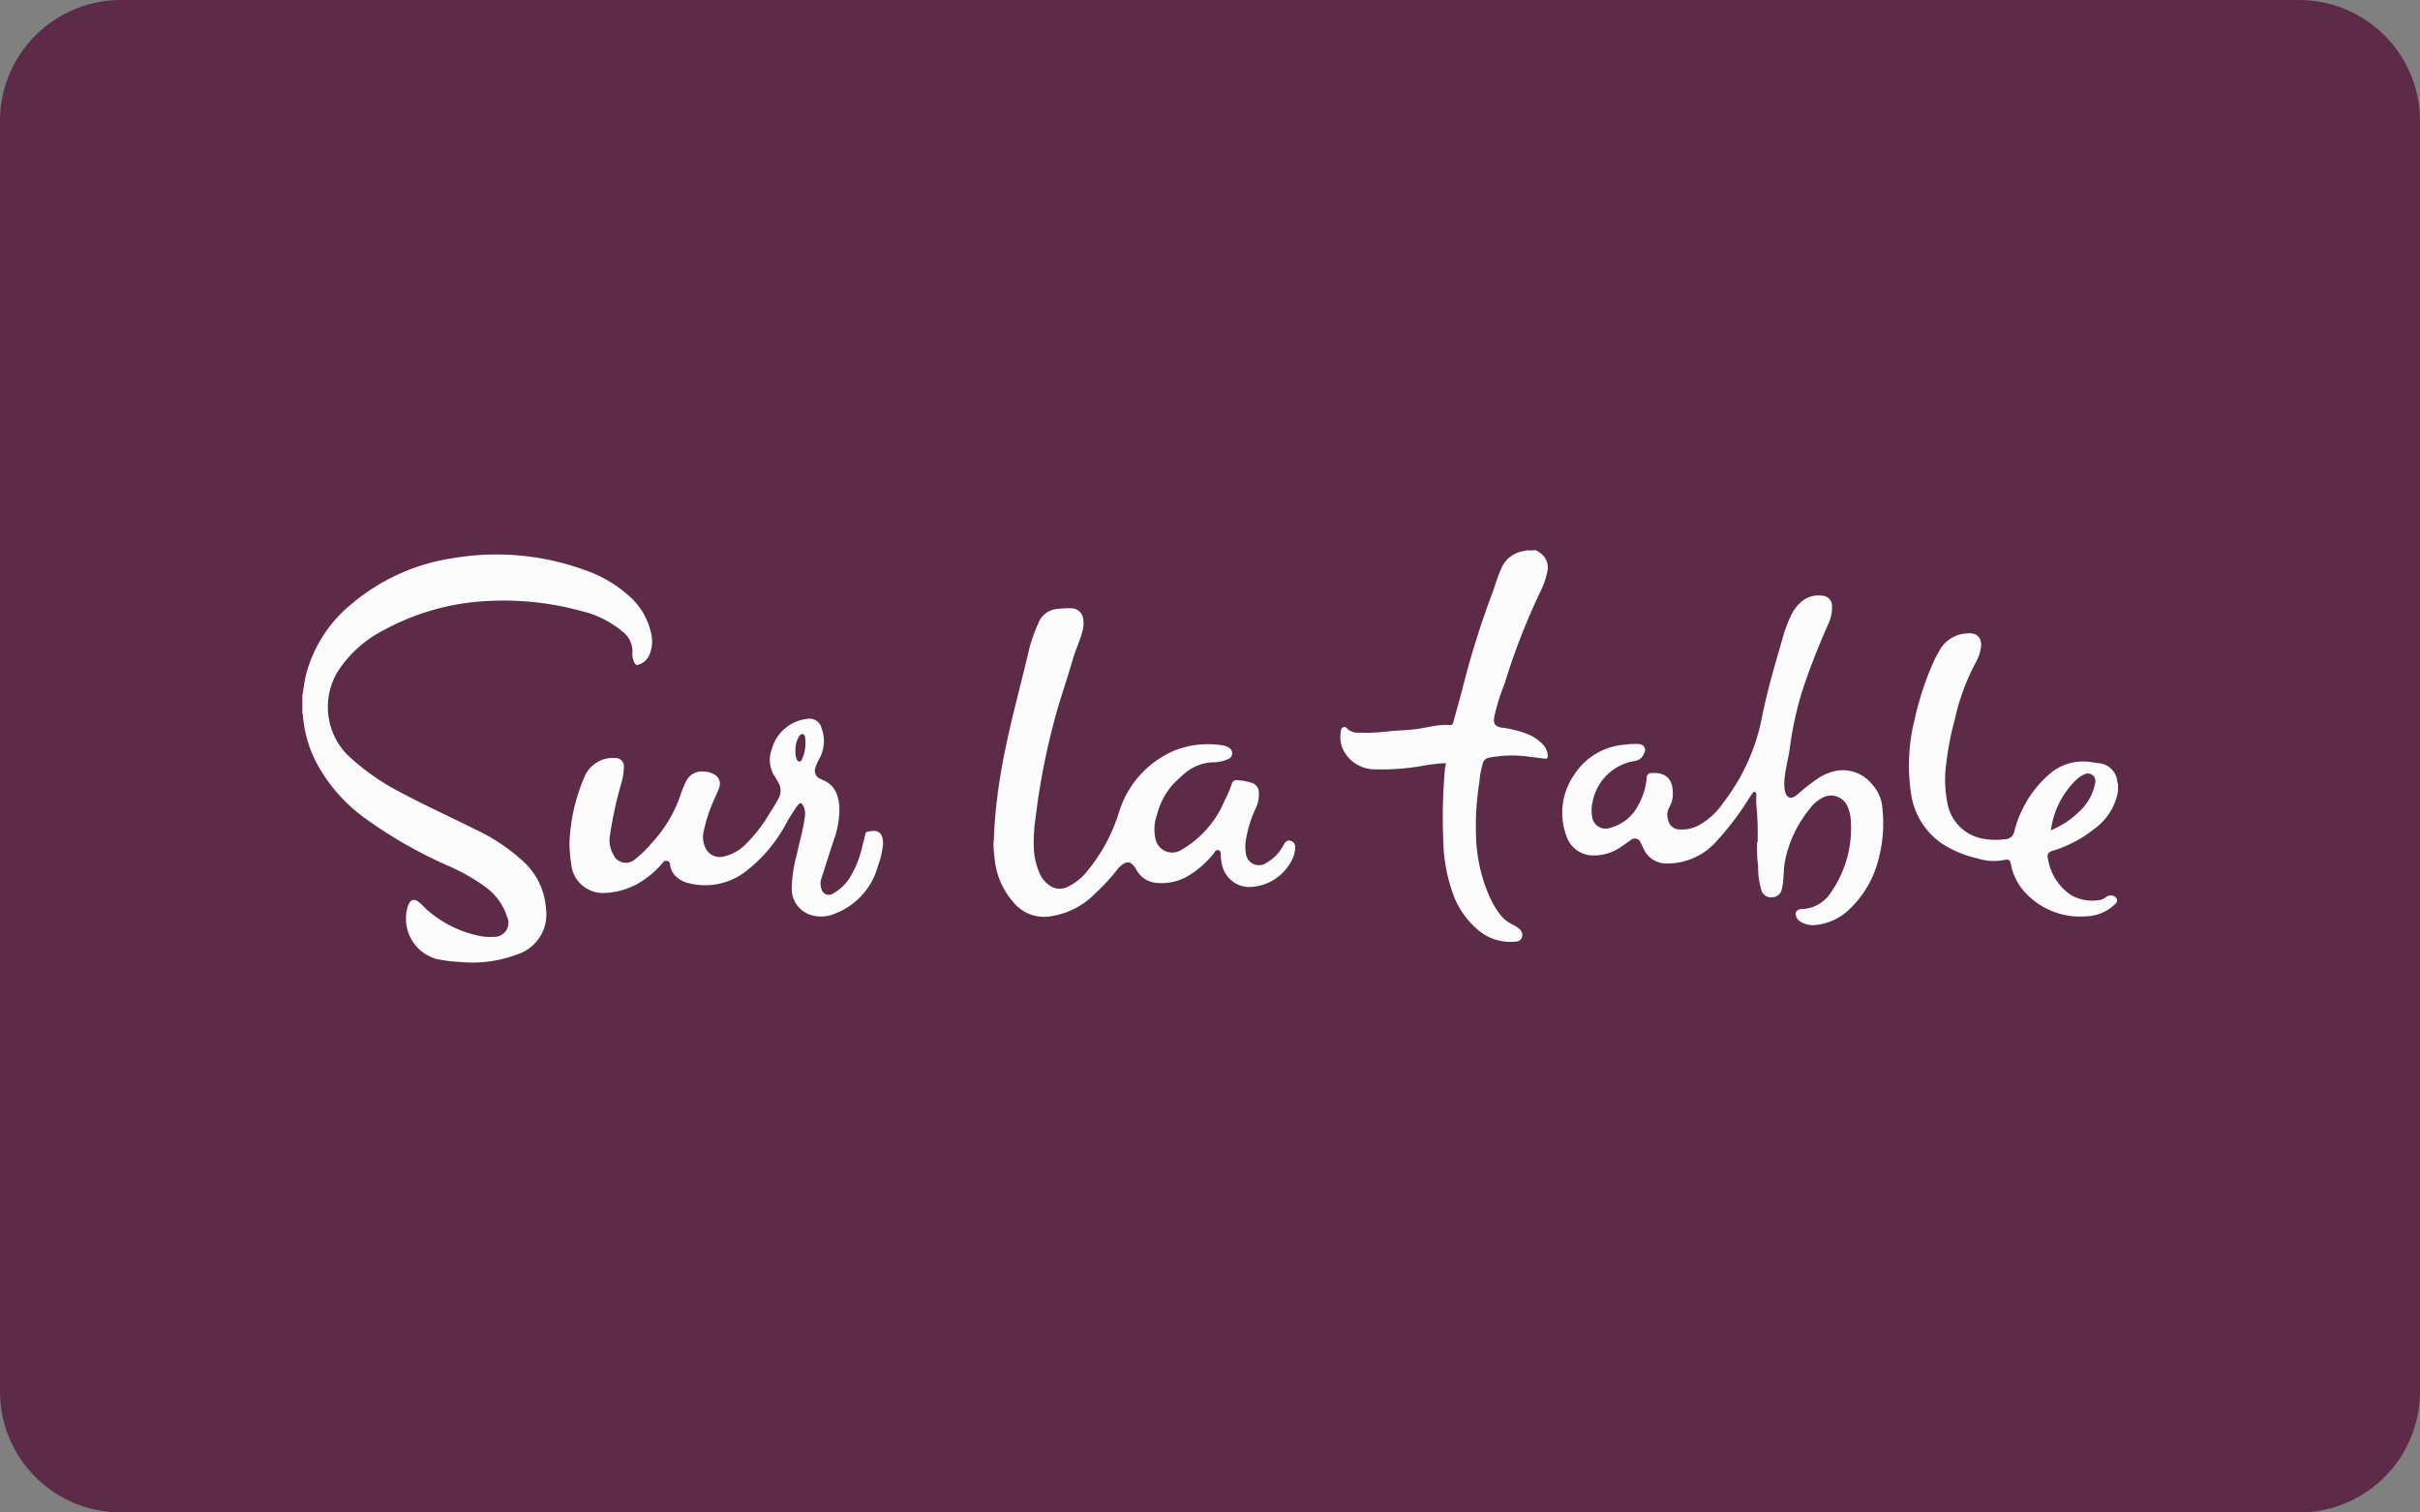
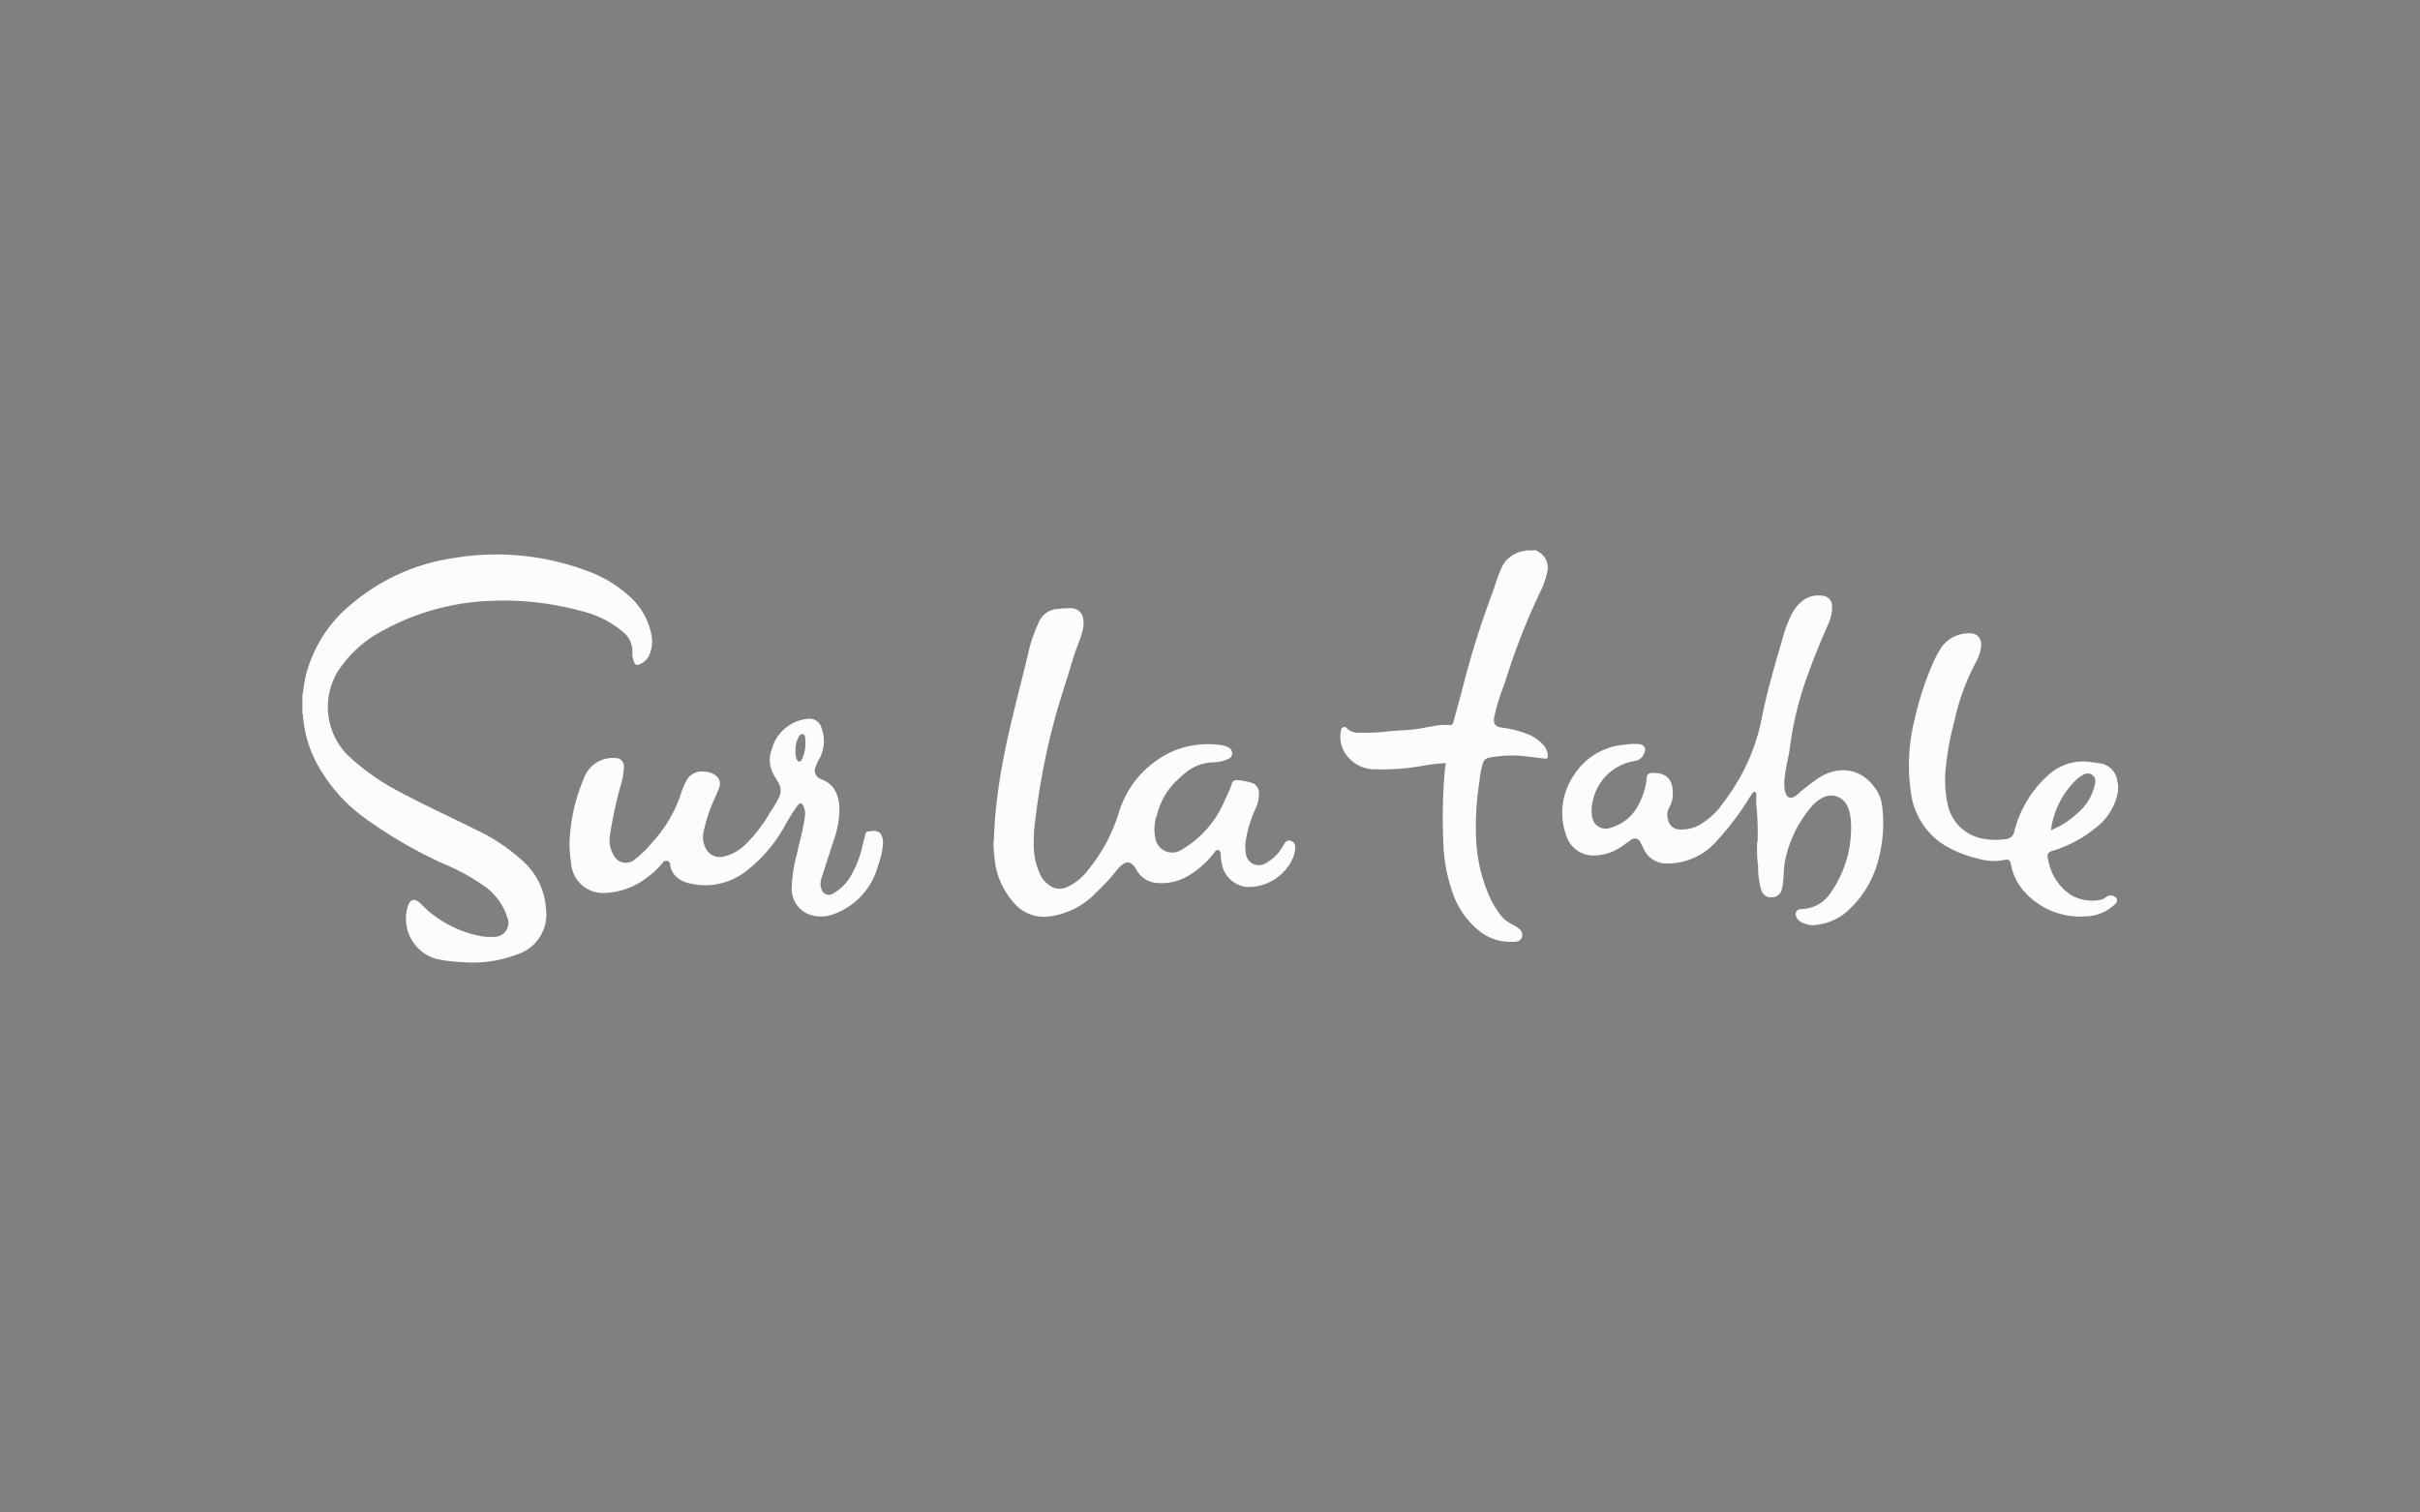
<svg xmlns="http://www.w3.org/2000/svg" viewBox="0 0 320 200">
  <rect x="0" y="0" width="320" height="200" fill="#808080" stroke="none" />
  <title>sur-la-table</title>
  <g>
-     <path d="M304,200H16A16,16,0,0,1,0,184V16A16,16,0,0,1,16,0H304a16,16,0,0,1,16,16V184A16,16,0,0,1,304,200Z" fill="#5d2b48" />
    <path d="M40,91.89c.16-.92.25-1.84.49-2.75a17.81,17.81,0,0,1,5.92-9.21A26.89,26.89,0,0,1,60,73.79a34.18,34.18,0,0,1,17.47,1.64,16.84,16.84,0,0,1,5.76,3.42,9.08,9.08,0,0,1,2.89,5,4.44,4.44,0,0,1-.31,2.87,2.28,2.28,0,0,1-1.35,1.16.39.39,0,0,1-.54-.19.08.08,0,0,1,0,0,2.61,2.61,0,0,1-.3-1.42,3.25,3.25,0,0,0-1.31-2.76,13.1,13.1,0,0,0-5.37-2.69,38.72,38.72,0,0,0-12.21-1.36A31.91,31.91,0,0,0,50.79,83.3a15.86,15.86,0,0,0-6.1,5.45,9.05,9.05,0,0,0,1.18,11A30.27,30.27,0,0,0,53,104.79c3.27,1.75,6.64,3.27,9.94,4.93a24.79,24.79,0,0,1,6.19,4.13,9.26,9.26,0,0,1,3.07,6.36,5.53,5.53,0,0,1-3.83,6,16.54,16.54,0,0,1-7.41,1,19.65,19.65,0,0,1-3.24-.4,5.53,5.53,0,0,1-3.78-7c.31-.9.81-1.06,1.53-.46.32.27.59.59.9.87a15.08,15.08,0,0,0,7.1,3.55,6.77,6.77,0,0,0,1.74.11,1.86,1.86,0,0,0,1.85-2.63,7.91,7.91,0,0,0-3-4.06,27,27,0,0,0-5.18-2.87,59.94,59.94,0,0,1-10.54-6.07,21.63,21.63,0,0,1-6.62-7.63,16.23,16.23,0,0,1-1.66-5.94.46.46,0,0,0-.08-.34V91.88ZM203,72.72a4,4,0,0,1,.79.49,2.4,2.4,0,0,1,.79,2.5,10.82,10.82,0,0,1-.95,2.64,88.23,88.23,0,0,0-4.66,12,29.77,29.77,0,0,0-1.38,4.42c-.16.88.08,1.3.95,1.44a13.79,13.79,0,0,1,3.78,1A5.78,5.78,0,0,1,204,98.42a2.36,2.36,0,0,1,.67,1.52c0,.32-.1.41-.41.37-1.3-.13-2.59-.36-3.91-.41a17.22,17.22,0,0,0-3.51.3,1,1,0,0,0-.73.64,11.88,11.88,0,0,0-.49,2.58,36.21,36.21,0,0,0-.44,7.13,21.08,21.08,0,0,0,1.87,8.21,12.18,12.18,0,0,0,1.27,2.11,4.51,4.51,0,0,0,1.64,1.36,4.23,4.23,0,0,1,1,.66,1,1,0,0,1,.3,1,.81.81,0,0,1-.79.62,6.67,6.67,0,0,1-4.64-1.23,11.16,11.16,0,0,1-3.86-5.56,21.66,21.66,0,0,1-1.12-6.43,72.63,72.63,0,0,1,.21-9.56,6.82,6.82,0,0,1,.15-.82,22.69,22.69,0,0,0-3,.34,30.66,30.66,0,0,1-6.27.48,4.67,4.67,0,0,1-4.31-2.54,4,4,0,0,1-.3-2.61.44.44,0,0,1,.43-.44.39.39,0,0,1,.36.18,2,2,0,0,0,1.55.56,24.27,24.27,0,0,0,4.09-.19c1.31-.12,2.62-.13,3.92-.34,1-.16,2-.41,3-.48a8.77,8.77,0,0,1,1,0,.4.4,0,0,0,.48-.31s0,0,0,0c.41-1.57.88-3.12,1.27-4.69a118.33,118.33,0,0,1,3.86-12.34c.41-1.08.7-2.21,1.19-3.27a3.81,3.81,0,0,1,3.18-2.41l.16-.07h1Zm-71.59,38.52a63.7,63.7,0,0,1,.68-7.43c.86-6,2.55-11.8,3.93-17.68a18.41,18.41,0,0,1,1.27-3.68A2.91,2.91,0,0,1,140,80.51a10.49,10.49,0,0,1,1.86-.07,1.59,1.59,0,0,1,1.36,1.3,3.78,3.78,0,0,1-.11,1.8c-.31,1.23-.89,2.37-1.23,3.58-.81,2.81-1.8,5.57-2.53,8.41a91.73,91.73,0,0,0-2.4,12.51,22.37,22.37,0,0,0-.25,4.09,9.16,9.16,0,0,0,.92,3.66,3.58,3.58,0,0,0,1,1.17,2.3,2.3,0,0,0,2.46.35,7.19,7.19,0,0,0,2.76-2.22,22.55,22.55,0,0,0,4.14-7.74,13,13,0,0,1,7.08-8,12,12,0,0,1,6.61-.79,2.21,2.21,0,0,1,.82.31.83.83,0,0,1,.36,1.1.78.78,0,0,1-.43.39,4.7,4.7,0,0,1-2,.44,6.06,6.06,0,0,0-3.76,1.46c-.48.41-.94.86-1.41,1.3A9.49,9.49,0,0,0,153,107.7a5.76,5.76,0,0,0-.21,3.21,2.25,2.25,0,0,0,3.44,1.46,13.48,13.48,0,0,0,5.72-6.55,15.38,15.38,0,0,0,.92-2.13.65.65,0,0,1,.76-.53h0a8.2,8.2,0,0,1,1.83.34,1.34,1.34,0,0,1,1,1.28,4.3,4.3,0,0,1-.41,2.09,16.32,16.32,0,0,0-1.26,3.94,5.55,5.55,0,0,0-.05,2,1.73,1.73,0,0,0,2.68,1.31,5.72,5.72,0,0,0,2.17-2.14c.08-.13.14-.26.22-.38s.34-.55.73-.44a.83.83,0,0,1,.73.79,3.77,3.77,0,0,1-.3,1.48,6.44,6.44,0,0,1-6,3.86,3.71,3.71,0,0,1-3.39-3,6.53,6.53,0,0,1-.16-1.32.52.52,0,0,0-.29-.56.49.49,0,0,0-.54.31,12.34,12.34,0,0,1-3.56,3.15,6.91,6.91,0,0,1-4.34.85,3.27,3.27,0,0,1-2.35-1.59c-.06-.09-.11-.18-.16-.27-.62-1-1.2-1.08-2.08-.27a2.06,2.06,0,0,0-.25.26,27.56,27.56,0,0,1-3,3.27,10.34,10.34,0,0,1-6.42,3.1,5.22,5.22,0,0,1-4.5-2,10.15,10.15,0,0,1-2.43-5.88A15.14,15.14,0,0,1,131.37,111.24Zm101,.16a40.71,40.71,0,0,0-.18-5.18c0-.38,0-.78,0-1.16a.32.32,0,0,0-.16-.34.3.3,0,0,0-.33.17,9.6,9.6,0,0,0-.66,1,38.54,38.54,0,0,1-4.41,5.68,8.61,8.61,0,0,1-6.18,2.61,3.29,3.29,0,0,1-3.18-2,7.69,7.69,0,0,0-.38-.76.8.8,0,0,0-1.33-.3c-.53.34-1,.73-1.55,1.06a6.34,6.34,0,0,1-3.28.94,3.73,3.73,0,0,1-3.63-2.54,8.83,8.83,0,0,1,1-8.11,8.73,8.73,0,0,1,6.68-4,9.22,9.22,0,0,1,1.82-.09c.8.06,1.1.59.74,1.31a1.54,1.54,0,0,1-1.23.94,6.73,6.73,0,0,0-5.53,5.28,4.78,4.78,0,0,0-.1,2,1.8,1.8,0,0,0,2.46,1.54,5.84,5.84,0,0,0,3.7-3.08,8.92,8.92,0,0,0,1.07-3.56.59.59,0,0,1,.6-.59h0c2.19-.15,3,1.07,2.83,3.19a3.64,3.64,0,0,1-.47,1.39,2.07,2.07,0,0,0-.14,1.6,1.55,1.55,0,0,0,1.57,1.28,4.64,4.64,0,0,0,2.69-.67,9.26,9.26,0,0,0,2.93-2.71,32,32,0,0,0,2.17-3.23,26.8,26.8,0,0,0,3-7.94c.69-3.55,1.7-7,2.72-10.49a17,17,0,0,1,1.19-3.27,5.42,5.42,0,0,1,1.5-1.92,3.51,3.51,0,0,1,2.62-.68,1.36,1.36,0,0,1,1.3,1.41v.07a5.42,5.42,0,0,1-.55,2.37c-1.14,2.59-2.19,5.2-3.11,7.88a43.77,43.77,0,0,0-1.92,8.37c-.17,1.28-.53,2.51-.67,3.79a5.87,5.87,0,0,0,0,1.87c.22,1,.78,1.25,1.6.58a28.34,28.34,0,0,1,2.81-2.2,6.74,6.74,0,0,1,2.49-1,4.93,4.93,0,0,1,4.62,1.78,5.12,5.12,0,0,1,1.38,3.18,18.31,18.31,0,0,1-.44,6.47,13.74,13.74,0,0,1-3.79,6.77,7.44,7.44,0,0,1-5,2.23,3.14,3.14,0,0,1-1.57-.45,1.23,1.23,0,0,1-.56-.61c-.27-.61,0-1,.63-1.07a4.74,4.74,0,0,0,3.91-2.18,14.87,14.87,0,0,0,2.65-9.5,5.36,5.36,0,0,0-.41-1.81,2.37,2.37,0,0,0-3-1.39l-.3.14a4.74,4.74,0,0,0-1.74,1.5,15.73,15.73,0,0,0-3.28,7c-.14.85-.14,1.7-.22,2.54a5.46,5.46,0,0,1-.18,1.06,1.28,1.28,0,0,1-1.2,1.07,1.32,1.32,0,0,1-1.52-1,10.33,10.33,0,0,1-.41-3.18C232.31,113.42,232.34,112.48,232.34,111.4Zm39.18,1.06a17.67,17.67,0,0,0,2.87-1.22,15.28,15.28,0,0,0,2.45-1.62,7.75,7.75,0,0,0,3.16-5v-1a.45.45,0,0,1-.09-.29,2.69,2.69,0,0,0-2.45-2.41l-1-.14a6.77,6.77,0,0,0-5.19,1.3,14.43,14.43,0,0,0-3.46,4.08,14.91,14.91,0,0,0-1.53,3.8,1.22,1.22,0,0,1-1.19,1,8.65,8.65,0,0,1-2.59,0,5.83,5.83,0,0,1-4.94-4.22,15.5,15.5,0,0,1-.28-5.72,38.33,38.33,0,0,1,1.12-5.82,29.26,29.26,0,0,1,2.75-7.52,5.91,5.91,0,0,0,.7-1.92c.25-1.36-.47-2.17-1.84-2A4.35,4.35,0,0,0,256.47,86c-.25.44-.51.88-.71,1.33a39.45,39.45,0,0,0-2.58,7.78,24.94,24.94,0,0,0-.48,9.81,9.61,9.61,0,0,0,4.41,6.84,14.94,14.94,0,0,0,4.37,1.75,7.13,7.13,0,0,0,3.31.25c.85-.19,1-.12,1.16.74a7.32,7.32,0,0,0,1.54,3.18,9.87,9.87,0,0,0,8.29,3.49,5.68,5.68,0,0,0,3.88-1.6.64.64,0,0,0,.25-.71.79.79,0,0,0-.68-.44,1,1,0,0,0-.75.21,1.88,1.88,0,0,1-.89.39,5.68,5.68,0,0,1-3.76-.68,7.08,7.08,0,0,1-3-4.67C270.63,112.92,270.8,112.7,271.52,112.46Zm3-9.38a3.63,3.63,0,0,1,1.07-.71,1,1,0,0,1,1.4,1.09,6.77,6.77,0,0,1-2.21,3.94,11.35,11.35,0,0,1-3.65,2.38,11.25,11.25,0,0,1,3.38-6.7Zm-159.58,6.86-.21,0a.43.43,0,0,0-.38.37c-.1.48-.23,1-.36,1.43a13.49,13.49,0,0,1-1.75,4.41,6.33,6.33,0,0,1-2.14,2,1,1,0,0,1-1.54-.58,2.13,2.13,0,0,1,0-1.45c.53-1.68,1.08-3.36,1.61-5a12,12,0,0,0,.75-4.5c-.14-1.55-.65-2.91-2.29-3.52l-.28-.14a1.14,1.14,0,0,1-.59-1.47,5.94,5.94,0,0,1,.57-1.26,4.83,4.83,0,0,0,.25-3.9,1.64,1.64,0,0,0-2-1.25l-.1,0a5.49,5.49,0,0,0-4.5,4,4,4,0,0,0,.47,3.71c.13.19.23.41.36.61a2.11,2.11,0,0,1,.09,2.13,21.09,21.09,0,0,1-1.2,2,18.77,18.77,0,0,1-3,3.93,5.9,5.9,0,0,1-3,1.78,2.08,2.08,0,0,1-2.29-.79,3.19,3.19,0,0,1-.48-2.27,20.42,20.42,0,0,1,1.52-4.65c.2-.45.41-.89.57-1.36a1.39,1.39,0,0,0-.72-1.8,2.61,2.61,0,0,0-1.28-.34,2.29,2.29,0,0,0-2.36,1.27,12.74,12.74,0,0,0-.63,1.47,17.52,17.52,0,0,1-3.86,6.63,13.55,13.55,0,0,1-2.3,2.24,1.79,1.79,0,0,1-2.83-.63,3.71,3.71,0,0,1-.47-2.46A55.16,55.16,0,0,1,82,104.11a9.27,9.27,0,0,0,.5-2.71,1.08,1.08,0,0,0-1-1.16h-.1a4.5,4.5,0,0,0-1.16.06,4.07,4.07,0,0,0-3,2.54,24.1,24.1,0,0,0-1.94,8.7,22.51,22.51,0,0,0,.23,2.72,4.22,4.22,0,0,0,4.41,3.82A9.76,9.76,0,0,0,85.61,116a10.7,10.7,0,0,0,2-1.89.62.62,0,0,1,.66-.27.57.57,0,0,1,.35.57,2.44,2.44,0,0,0,.73,1.45,3.49,3.49,0,0,0,1.71.92,8.78,8.78,0,0,0,7.39-1.43,19.41,19.41,0,0,0,5.39-6.25,24.32,24.32,0,0,1,1.64-2.61c.3-.38.51-.36.73.06a2.22,2.22,0,0,1,.23,1.34c-.2,1.75-.73,3.43-1.09,5.15a18.63,18.63,0,0,0-.66,4.45,3.61,3.61,0,0,0,2.76,3.57,4.57,4.57,0,0,0,2.64-.13,9.34,9.34,0,0,0,6-6.42,10.9,10.9,0,0,0,.68-3C116.73,110.14,116.18,109.69,114.94,109.94Zm-9-9.48c-.14.33-.46.32-.63,0a2.39,2.39,0,0,1-.19-1.18,3.29,3.29,0,0,1,.48-1.91.48.48,0,0,1,.49-.3.45.45,0,0,1,.3.45,5.14,5.14,0,0,1-.44,2.94Z" fill="#fcfcfc" />
  </g>
</svg>